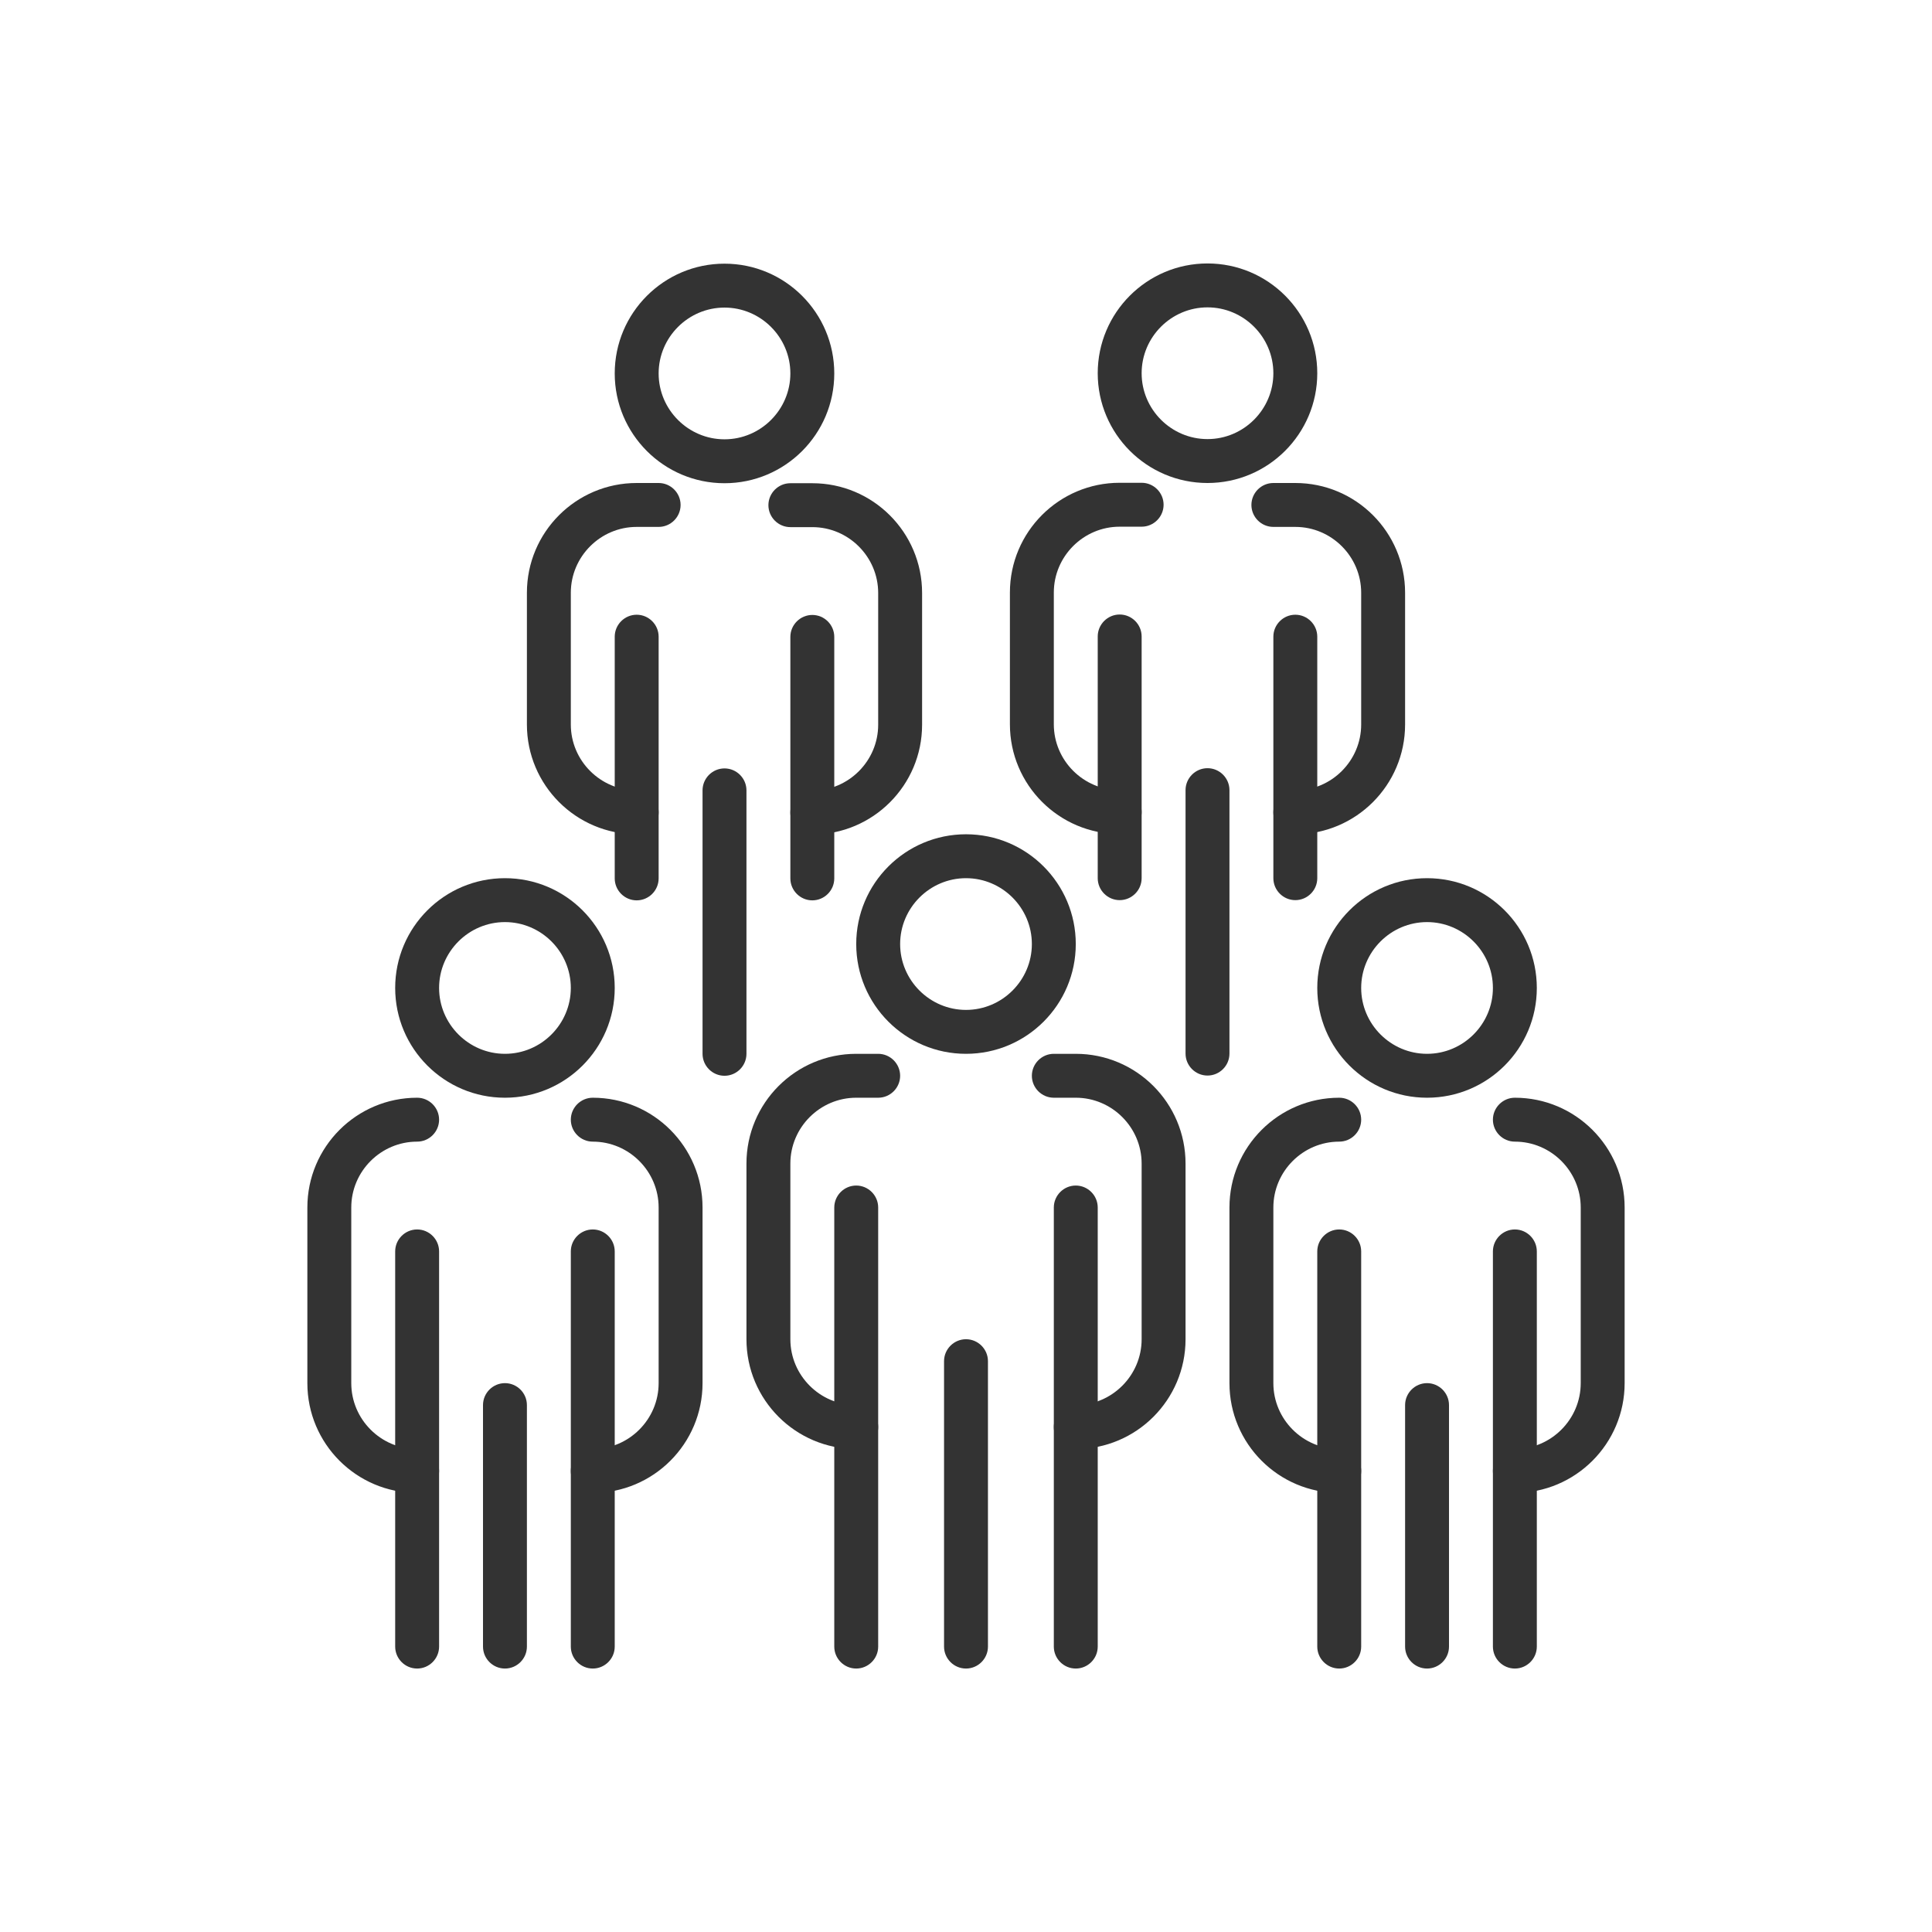
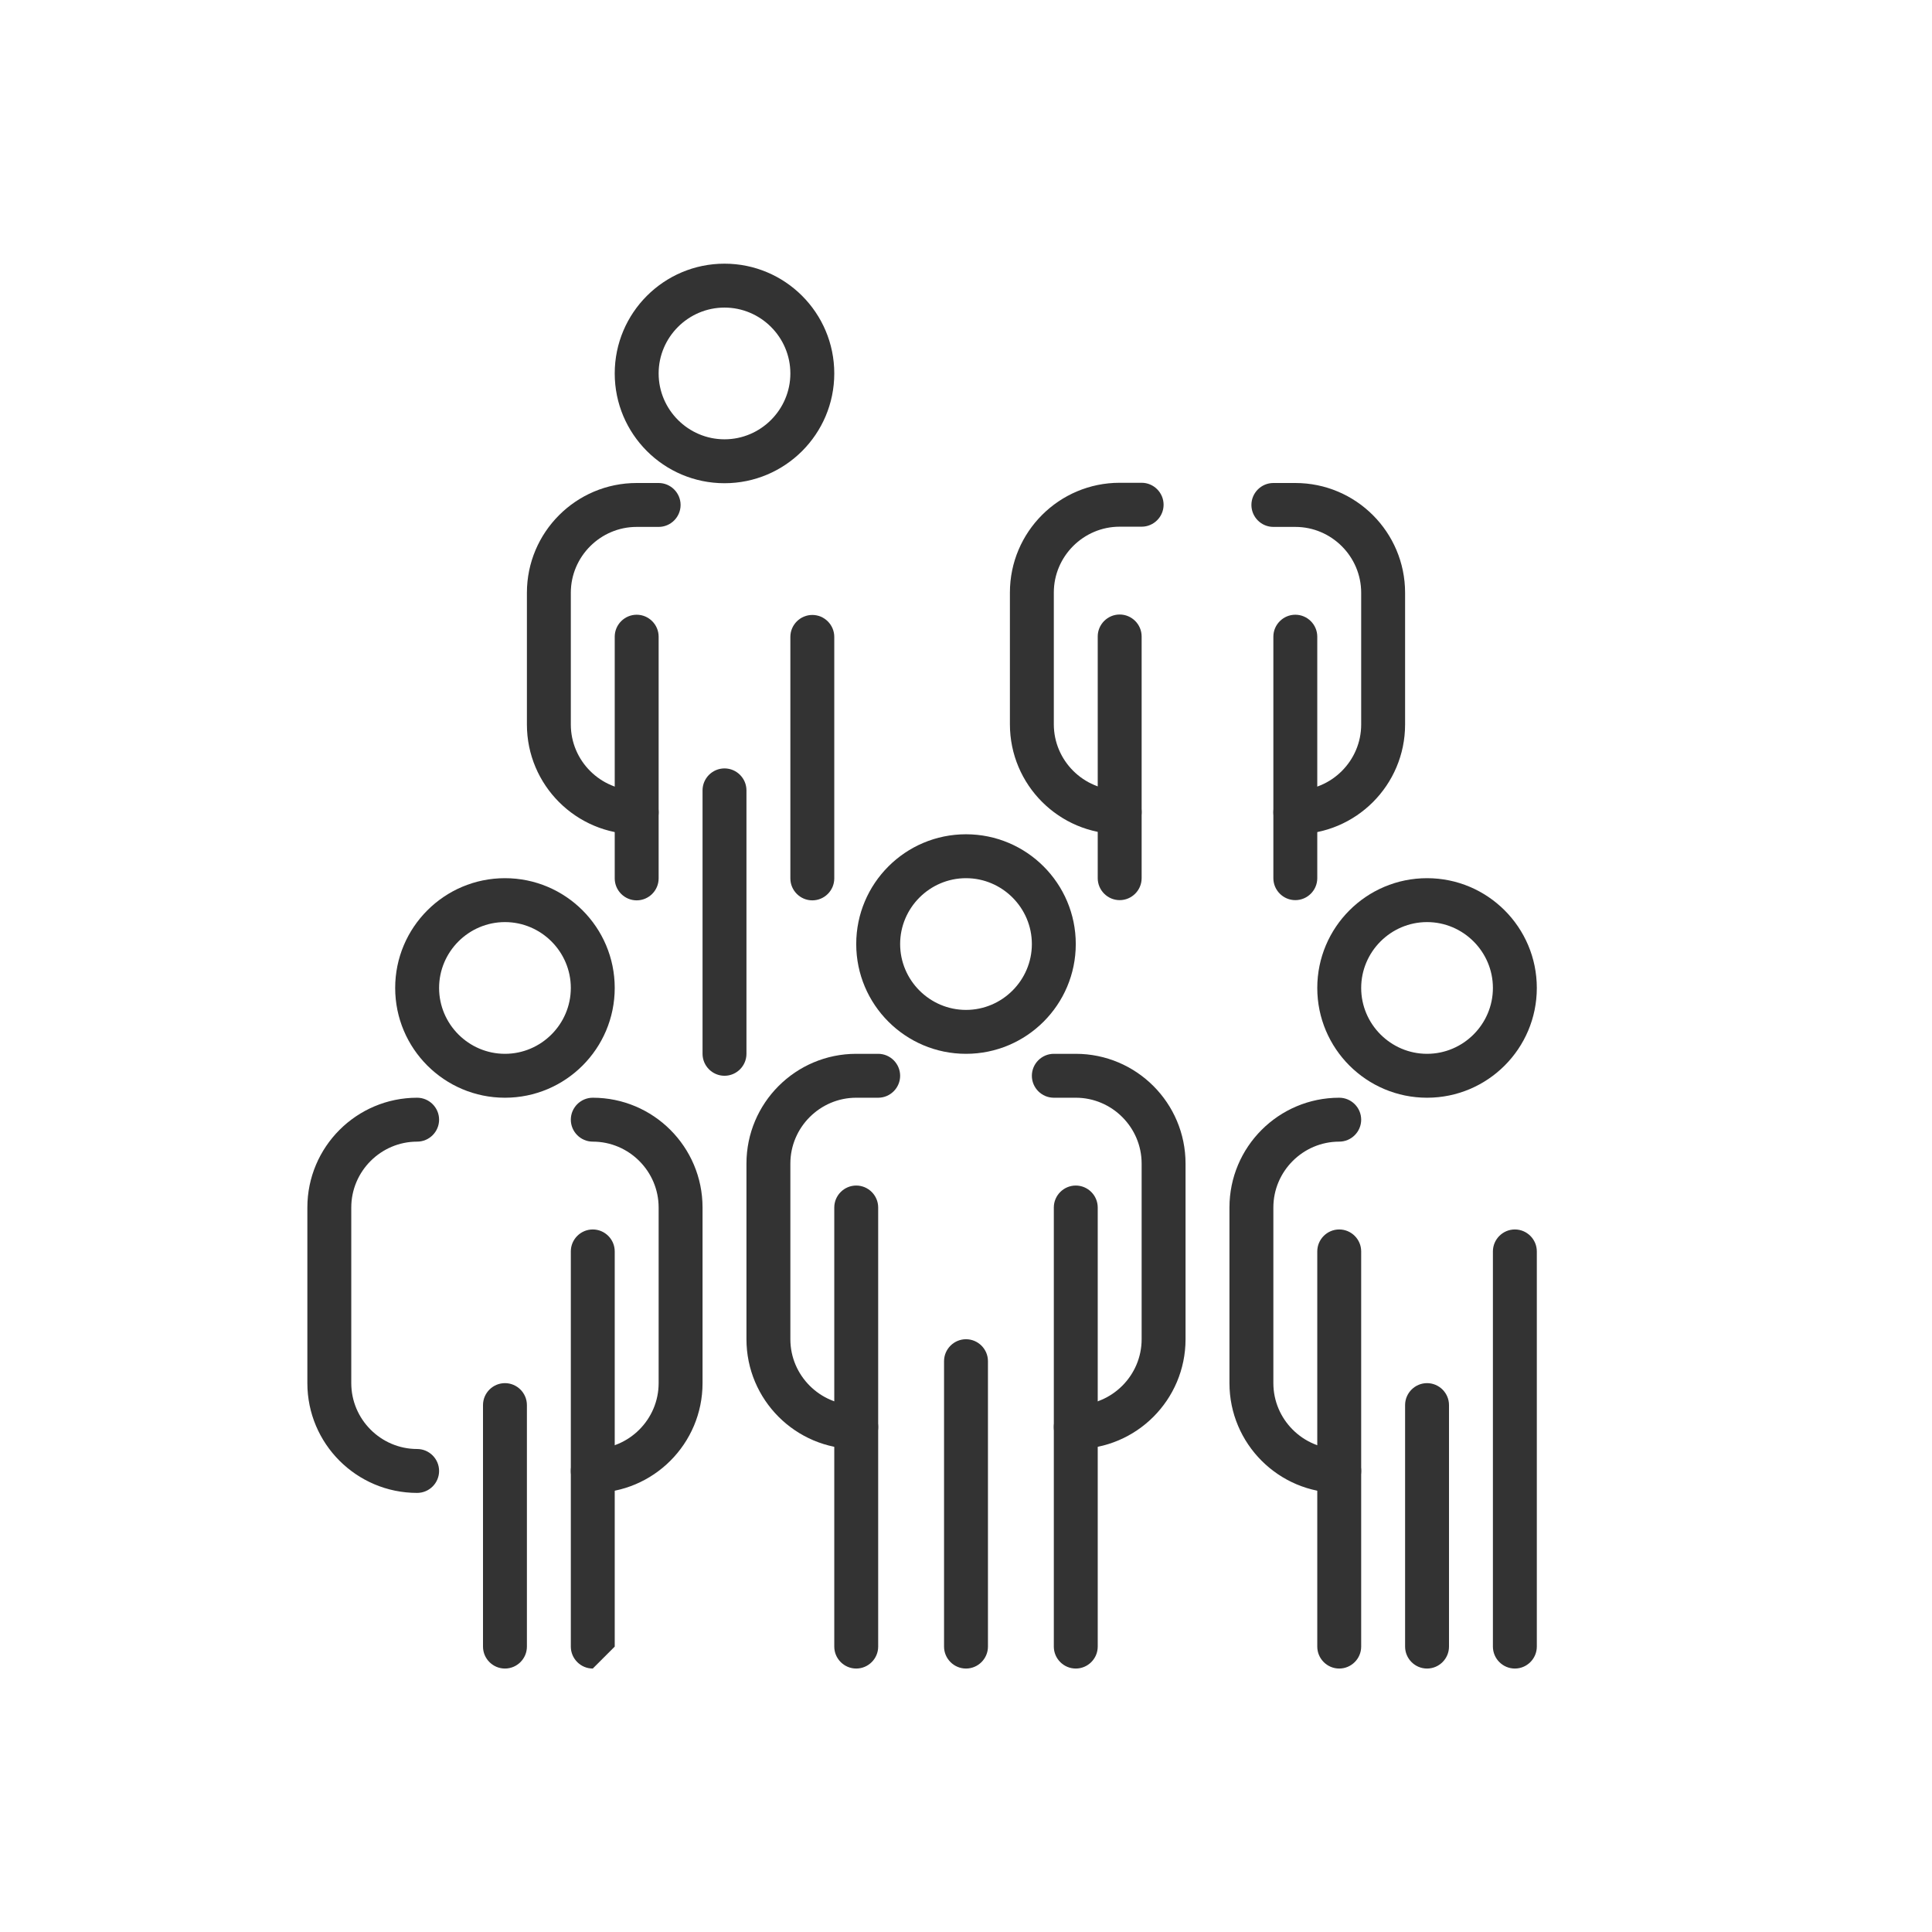
<svg xmlns="http://www.w3.org/2000/svg" width="88" height="88" viewBox="0 0 88 88" fill="none">
  <g style="mix-blend-mode:multiply">
    <g clip-path="url(#clip0_5089_2875)">
      <path d="M49 76C48.45 76 48 75.55 48 75V55C48 54.45 48.45 54 49 54C49.55 54 50 54.45 50 55V75C50 75.55 49.55 76 49 76Z" fill="#333333" />
      <path d="M39 76C38.45 76 38 75.55 38 75V55C38 54.45 38.45 54 39 54C39.55 54 40 54.45 40 55V75C40 75.55 39.55 76 39 76Z" fill="#333333" />
      <path d="M44 48C41.24 48 39 45.76 39 43C39 40.24 41.24 38 44 38C46.76 38 49 40.24 49 43C49 45.76 46.76 48 44 48ZM44 40C42.35 40 41 41.35 41 43C41 44.65 42.35 46 44 46C45.65 46 47 44.65 47 43C47 41.35 45.65 40 44 40Z" fill="#333333" />
      <path d="M44 76C43.45 76 43 75.55 43 75V62C43 61.45 43.45 61 44 61C44.55 61 45 61.45 45 62V75C45 75.55 44.55 76 44 76Z" fill="#333333" />
      <path d="M49 66C48.45 66 48 65.55 48 65C48 64.45 48.45 64 49 64C50.65 64 52 62.65 52 61V53C52 51.35 50.65 50 49 50H48C47.45 50 47 49.55 47 49C47 48.45 47.45 48 48 48H49C51.76 48 54 50.24 54 53V61C54 63.76 51.76 66 49 66Z" fill="#333333" />
      <path d="M39 66C36.24 66 34 63.76 34 61V53C34 50.24 36.24 48 39 48H40C40.55 48 41 48.45 41 49C41 49.55 40.55 50 40 50H39C37.35 50 36 51.35 36 53V61C36 62.65 37.35 64 39 64C39.55 64 40 64.45 40 65C40 65.55 39.55 66 39 66Z" fill="#333333" />
      <path d="M69 76C68.45 76 68 75.55 68 75V57C68 56.45 68.45 56 69 56C69.55 56 70 56.45 70 57V75C70 75.55 69.55 76 69 76Z" fill="#333333" />
      <path d="M61 76C60.45 76 60 75.55 60 75V57C60 56.45 60.45 56 61 56C61.55 56 62 56.45 62 57V75C62 75.55 61.55 76 61 76Z" fill="#333333" />
      <path d="M65 50C62.24 50 60 47.76 60 45C60 42.24 62.24 40 65 40C67.76 40 70 42.24 70 45C70 47.76 67.76 50 65 50ZM65 42C63.35 42 62 43.35 62 45C62 46.65 63.35 48 65 48C66.65 48 68 46.65 68 45C68 43.35 66.65 42 65 42Z" fill="#333333" />
      <path d="M65 76C64.45 76 64 75.55 64 75V64C64 63.45 64.45 63 65 63C65.55 63 66 63.45 66 64V75C66 75.55 65.55 76 65 76Z" fill="#333333" />
-       <path d="M69 68C68.45 68 68 67.55 68 67C68 66.45 68.45 66 69 66C70.65 66 72 64.65 72 63V55C72 53.35 70.65 52 69 52C68.45 52 68 51.55 68 51C68 50.45 68.45 50 69 50C71.76 50 74 52.24 74 55V63C74 65.76 71.76 68 69 68Z" fill="#333333" />
      <path d="M61 68C58.24 68 56 65.76 56 63V55C56 52.24 58.24 50 61 50C61.55 50 62 50.45 62 51C62 51.55 61.55 52 61 52C59.35 52 58 53.35 58 55V63C58 64.65 59.35 66 61 66C61.55 66 62 66.45 62 67C62 67.55 61.55 68 61 68Z" fill="#333333" />
-       <path d="M27 76C26.45 76 26 75.55 26 75V57C26 56.45 26.45 56 27 56C27.55 56 28 56.45 28 57V75C28 75.55 27.55 76 27 76Z" fill="#333333" />
-       <path d="M19 76C18.45 76 18 75.55 18 75V57C18 56.45 18.45 56 19 56C19.55 56 20 56.45 20 57V75C20 75.55 19.55 76 19 76Z" fill="#333333" />
+       <path d="M27 76C26.45 76 26 75.55 26 75V57C26 56.45 26.45 56 27 56C27.55 56 28 56.45 28 57V75Z" fill="#333333" />
      <path d="M23 50C20.24 50 18 47.76 18 45C18 42.24 20.24 40 23 40C25.76 40 28 42.24 28 45C28 47.76 25.76 50 23 50ZM23 42C21.35 42 20 43.35 20 45C20 46.65 21.35 48 23 48C24.65 48 26 46.65 26 45C26 43.35 24.65 42 23 42Z" fill="#333333" />
      <path d="M23 76C22.45 76 22 75.55 22 75V64C22 63.45 22.45 63 23 63C23.55 63 24 63.45 24 64V75C24 75.55 23.55 76 23 76Z" fill="#333333" />
      <path d="M27 68C26.45 68 26 67.55 26 67C26 66.45 26.45 66 27 66C28.65 66 30 64.65 30 63V55C30 53.35 28.65 52 27 52C26.45 52 26 51.55 26 51C26 50.45 26.45 50 27 50C29.76 50 32 52.24 32 55V63C32 65.76 29.76 68 27 68Z" fill="#333333" />
      <path d="M19 68C16.24 68 14 65.76 14 63V55C14 52.24 16.24 50 19 50C19.55 50 20 50.45 20 51C20 51.55 19.55 52 19 52C17.35 52 16 53.35 16 55V63C16 64.65 17.35 66 19 66C19.55 66 20 66.45 20 67C20 67.55 19.55 68 19 68Z" fill="#333333" />
      <path d="M51 41C50.45 41 50 40.55 50 40V28.99C50 28.44 50.45 27.99 51 27.99C51.55 27.99 52 28.44 52 28.99V40C52 40.55 51.55 41 51 41Z" fill="#333333" />
      <path d="M59 41C58.45 41 58 40.55 58 40V29C58 28.45 58.45 28 59 28C59.55 28 60 28.45 60 29V40C60 40.55 59.55 41 59 41Z" fill="#333333" />
-       <path d="M55 22C52.24 22 50 19.76 50 17C50 14.24 52.24 12 55 12C57.76 12 60 14.24 60 17C60 19.76 57.76 22 55 22ZM55 14C53.35 14 52 15.35 52 17C52 18.65 53.35 20 55 20C56.65 20 58 18.65 58 17C58 15.35 56.65 14 55 14Z" fill="#333333" />
-       <path d="M55 48.99C54.45 48.99 54 48.54 54 47.99V35.99C54 35.44 54.45 34.99 55 34.99C55.55 34.99 56 35.44 56 35.99V47.99C56 48.54 55.55 48.99 55 48.99Z" fill="#333333" />
      <path d="M51 37.99C48.24 37.99 46 35.75 46 32.99V26.99C46 24.23 48.24 21.99 51 21.99H52C52.55 21.99 53 22.44 53 22.99C53 23.54 52.55 23.99 52 23.99H51C49.35 23.99 48 25.34 48 26.99V32.99C48 34.64 49.35 35.99 51 35.99C51.55 35.99 52 36.44 52 36.99C52 37.54 51.55 37.99 51 37.99Z" fill="#333333" />
      <path d="M59 38C58.45 38 58 37.55 58 37C58 36.45 58.45 36 59 36C60.65 36 62 34.65 62 33V27C62 25.35 60.65 24 59 24H58C57.45 24 57 23.55 57 23C57 22.45 57.45 22 58 22H59C61.76 22 64 24.24 64 27V33C64 35.76 61.76 38 59 38Z" fill="#333333" />
      <path d="M29 41.01C28.45 41.01 28 40.56 28 40.01V29C28 28.45 28.45 28 29 28C29.55 28 30 28.45 30 29V40.01C30 40.56 29.55 41.01 29 41.01Z" fill="#333333" />
      <path d="M37 41.01C36.45 41.01 36 40.56 36 40.01V29.01C36 28.46 36.45 28.01 37 28.01C37.55 28.01 38 28.46 38 29.01V40.01C38 40.56 37.55 41.01 37 41.01Z" fill="#333333" />
      <path d="M33 22.01C30.24 22.01 28 19.77 28 17.01C28 14.25 30.24 12.01 33 12.01C35.76 12.01 38 14.25 38 17.01C38 19.77 35.76 22.01 33 22.01ZM33 14.01C31.35 14.01 30 15.36 30 17.01C30 18.66 31.35 20.01 33 20.01C34.65 20.01 36 18.66 36 17.01C36 15.36 34.65 14.01 33 14.01Z" fill="#333333" />
      <path d="M33 49C32.45 49 32 48.55 32 48V36C32 35.45 32.45 35 33 35C33.55 35 34 35.45 34 36V48C34 48.55 33.55 49 33 49Z" fill="#333333" />
      <path d="M29 38C26.24 38 24 35.76 24 33V27C24 24.24 26.24 22 29 22H30C30.55 22 31 22.45 31 23C31 23.55 30.55 24 30 24H29C27.35 24 26 25.35 26 27V33C26 34.65 27.35 36 29 36C29.55 36 30 36.45 30 37C30 37.55 29.55 38 29 38Z" fill="#333333" />
-       <path d="M37 38.01C36.45 38.01 36 37.56 36 37.01C36 36.46 36.45 36.01 37 36.01C38.65 36.01 40 34.66 40 33.01V27.01C40 25.36 38.65 24.01 37 24.01H36C35.45 24.01 35 23.56 35 23.01C35 22.46 35.45 22.01 36 22.01H37C39.76 22.01 42 24.25 42 27.01V33.01C42 35.77 39.76 38.01 37 38.01Z" fill="#333333" />
    </g>
  </g>
  <defs>
    <clipPath id="clip0_5089_2875">
      <rect width="60" height="64" fill="white" transform="translate(14 12)" />
    </clipPath>
  </defs>
</svg>